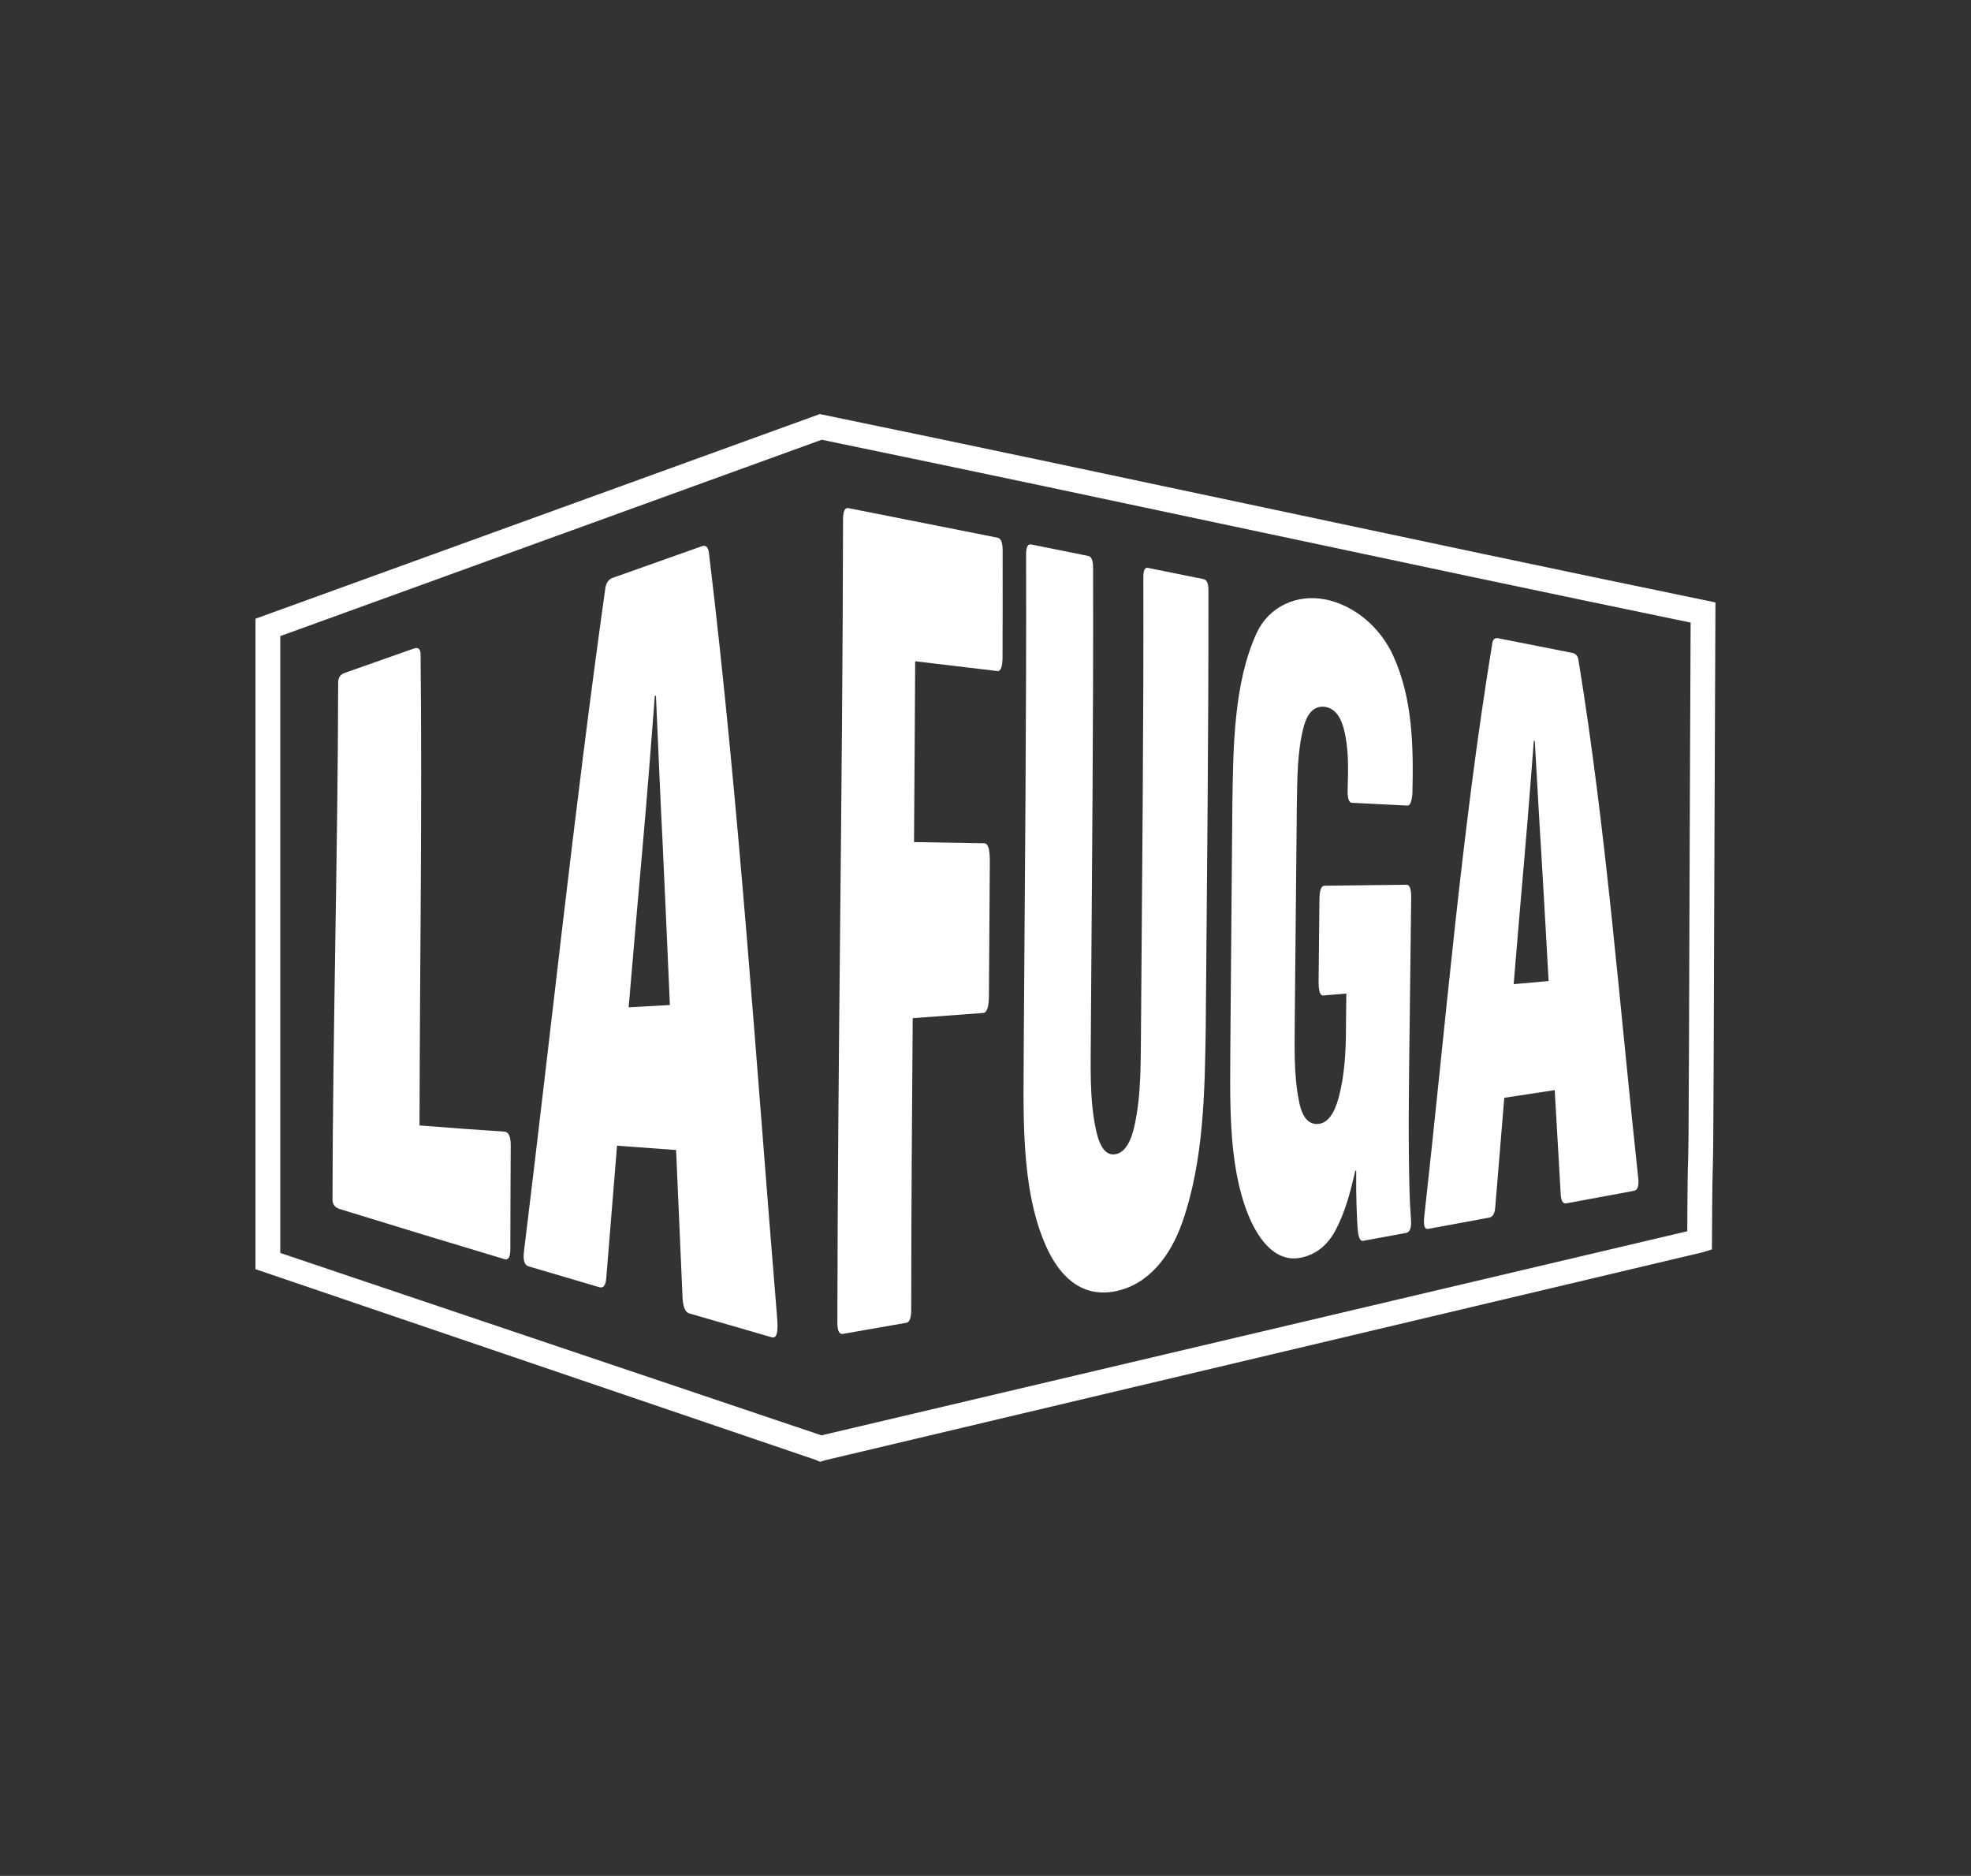
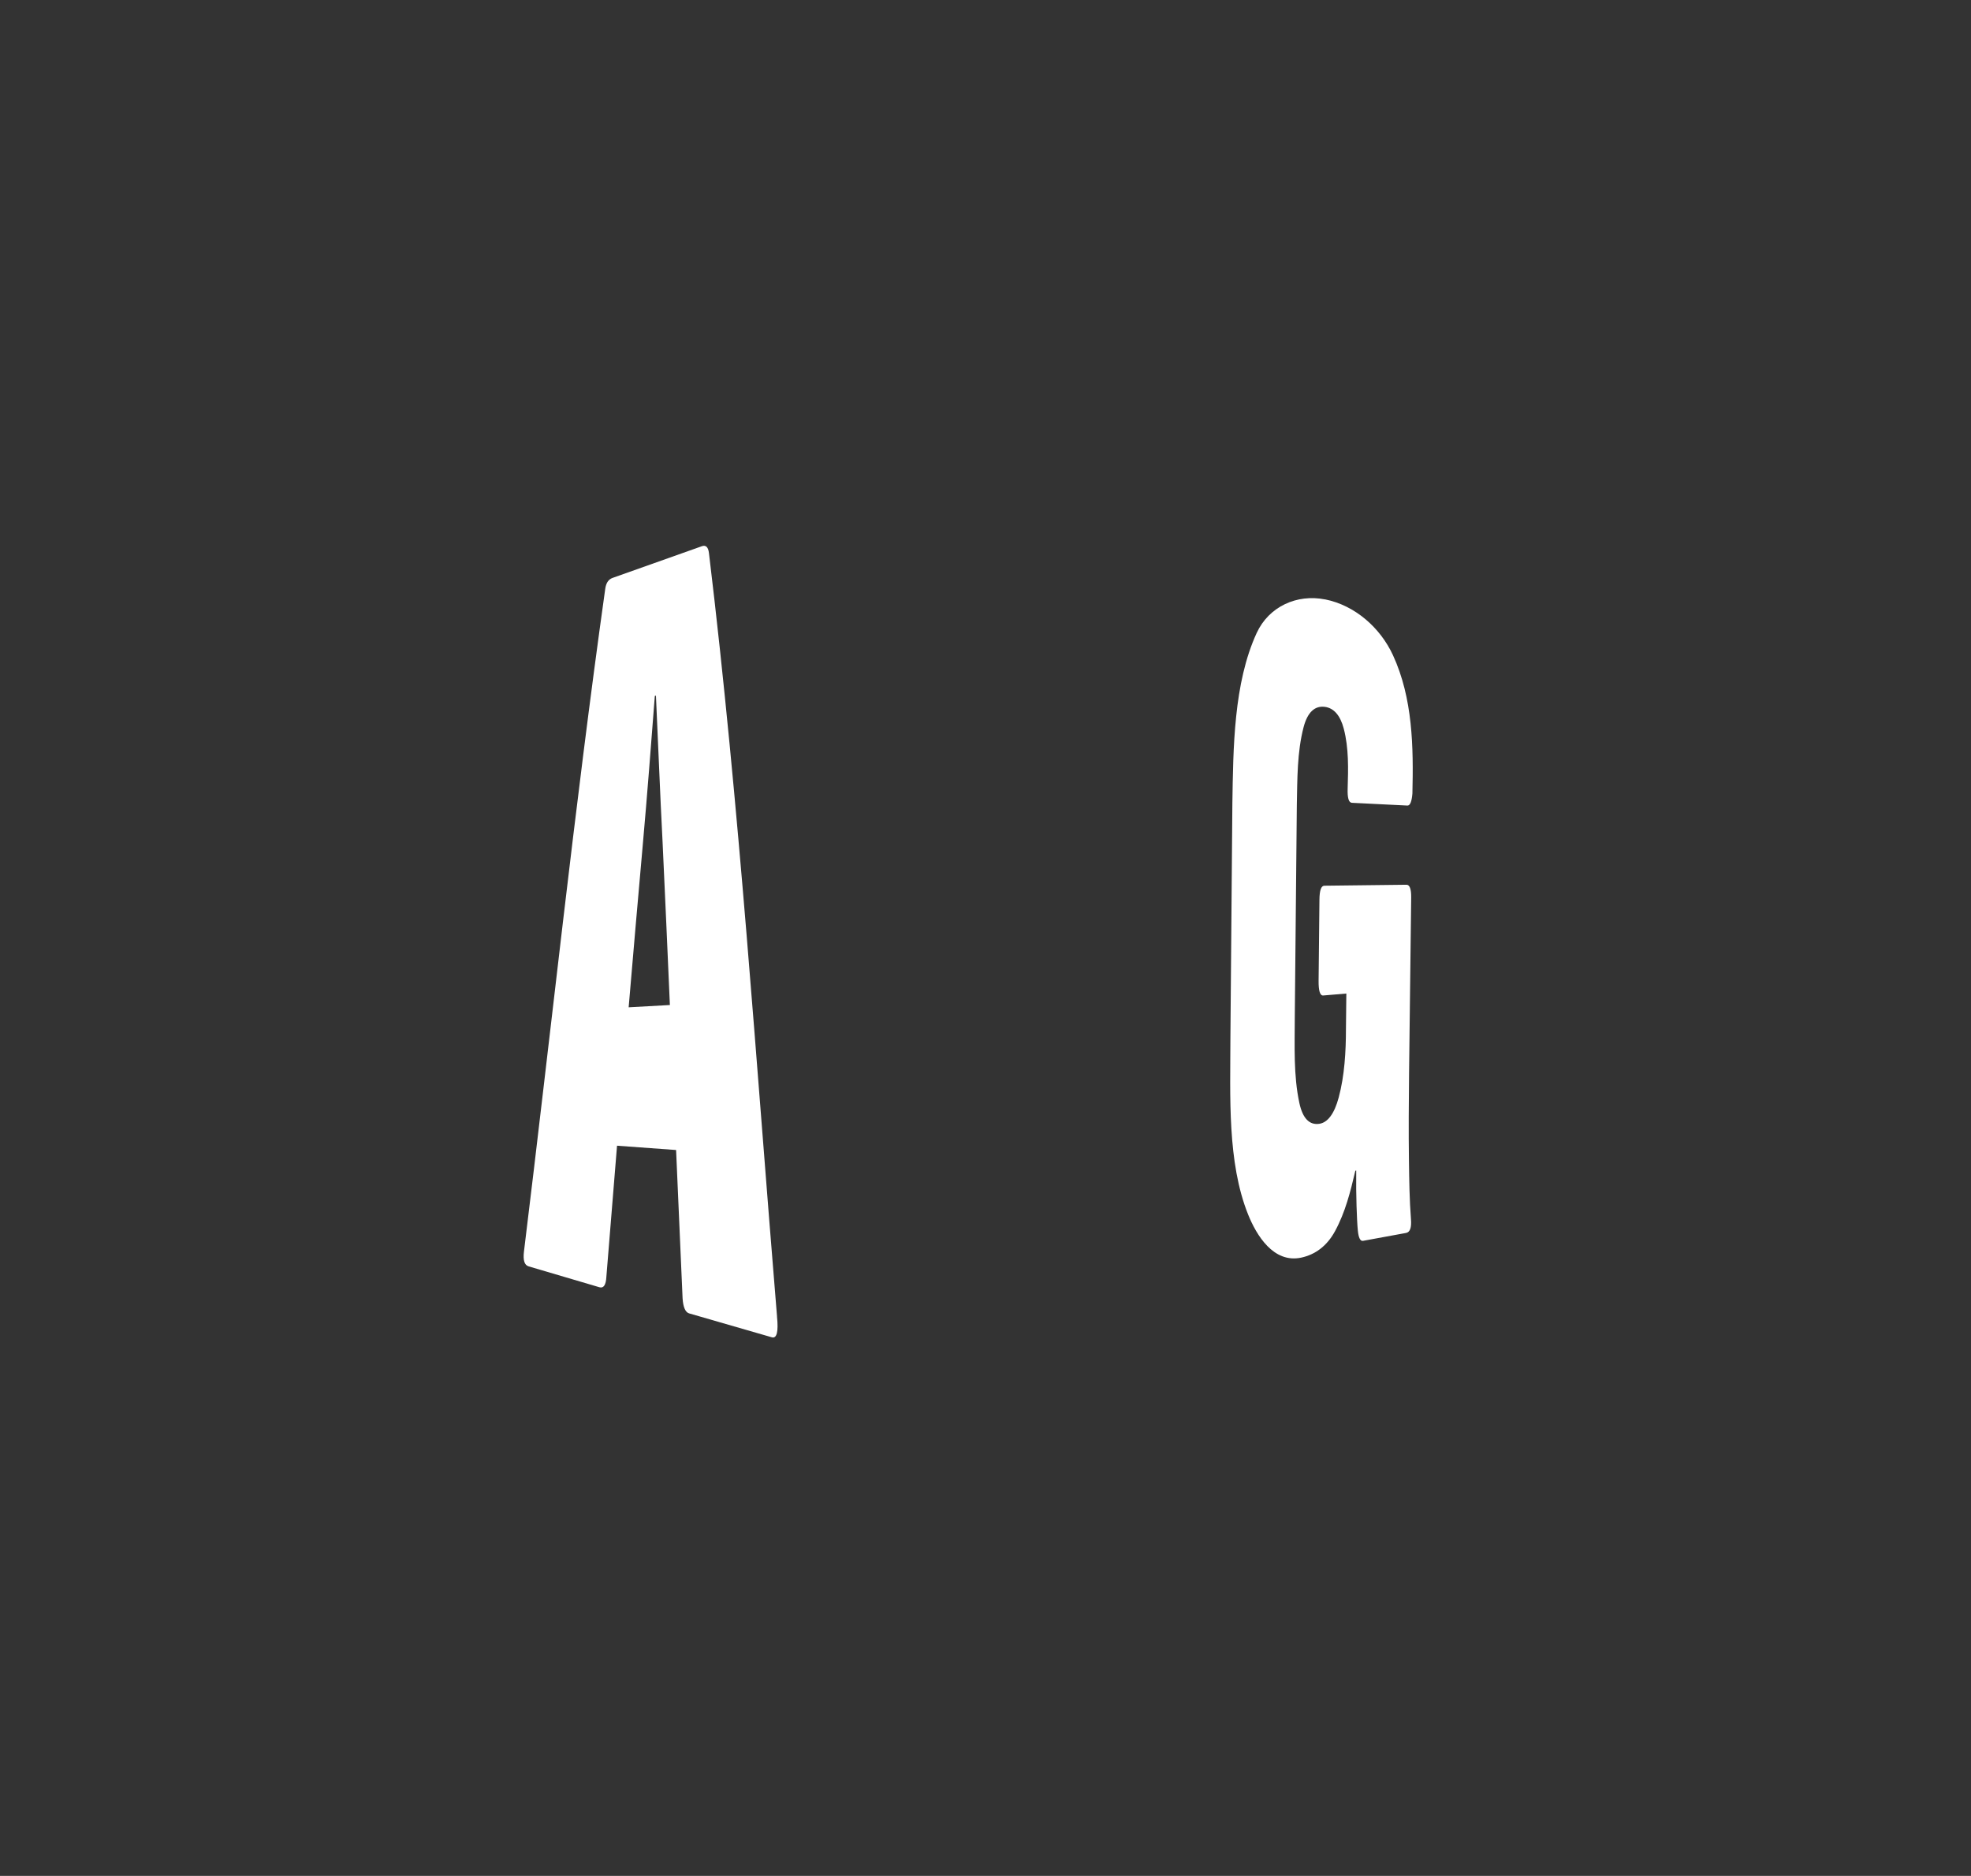
<svg xmlns="http://www.w3.org/2000/svg" id="Capa_1" data-name="Capa 1" viewBox="0 0 1080 1027.67">
  <rect x="0" y="0" width="1080" height="1027.67" fill="#333333" stroke="none" />
  <defs>
    <style> .cls-1 { fill: #fff; } </style>
  </defs>
  <g>
    <g>
-       <path class="cls-1" d="m546.59,294.57c-27.21-5.43-54.42-10.83-81.64-16.2-2-.39-3,1.62-3.01,6.29-.22,146.58-2.91,293.16-3.11,439.74,0,4.68,1.02,6.7,3.07,6.34,11.58-2.02,23.16-4.05,34.74-6.08,1.78-.31,2.67-2.66,2.67-7.29,0-53.2.41-106.39.8-159.59,12.88-.95,25.76-1.9,38.64-2.85,2.05-.15,3.09-3.31,3.13-9.53.16-24.46.33-48.93.49-73.39.04-6.67-.95-10-3-10.04-12.85-.22-25.7-.43-38.54-.65.24-33.02.47-66.04.64-99.06,15.02,1.78,30.04,3.56,45.05,5.36,1.86.22,2.8-2.4,2.82-7.72.06-19.5.1-38.99.05-58.49-.01-4.27-.95-6.48-2.81-6.85Z" />
-       <path class="cls-1" d="m659.51,317.26c-10.2-2.06-20.4-4.11-30.6-6.17-1.61-.33-2.41,1.37-2.41,5.29.19,82.16-.7,164.31-1.29,246.47-.23,17.79.29,36.62-3.61,54.02-2.16,9.64-5.76,14.77-10.62,15.49-4.7.69-8.21-3.44-10.28-12.62-3.93-17.43-2.98-36.56-2.97-54.39.56-84.77,1.45-169.54,1.22-254.31-.01-4.04-.92-6.14-2.72-6.5-10.41-2.09-20.83-4.18-31.25-6.27-1.84-.37-2.75,1.45-2.74,5.65.23,89.16-.7,178.33-1.27,267.5,0,36.22-2.27,78.94,12.24,111.37,6.75,15.09,18.41,28.26,37.53,24.69,19.02-3.55,30.85-20.22,36.95-37.47,12-33.91,12.48-72.21,13-107.85.64-79.6,1.57-159.2,1.46-238.8,0-3.75-.89-5.71-2.65-6.07Z" />
      <path class="cls-1" d="m726.06,328.38c-15.41-3.06-30.78,3.87-37.48,18.41-12.67,27.51-12.82,63.1-13.31,93.27-.33,42.96-.72,85.92-1.08,128.88-.04,31.53-1.78,67.83,9.7,96.39,4.52,11.25,13.9,26.94,29.17,23.62,7.42-1.61,13.94-6.16,18.46-14.49,5.63-10.36,8.46-21.65,11.13-33.1.19-.03.29-.05.48-.08-.07,7.23-.01,13.68.18,19.4.19,5.72.39,10.26.72,13.55.39,3.94,1.38,5.81,2.82,5.54,9.37-1.72,14.07-2.58,23.55-4.32,2.26-.41,3.09-2.96,2.73-7.55-.82-10.5-.96-21.38-1.11-32.06-.23-15.99-.09-32.01.07-48.01.38-32.02.78-64.03,1.16-96.05.06-4.76-.81-7.11-2.59-7.09-14.99.18-29.99.36-44.98.53-1.76.02-2.65,2.56-2.7,7.64-.15,14.8-.3,29.6-.46,44.4-.06,5.55.79,8.25,2.54,8.1,5.06-.43,7.59-.64,12.66-1.07-.08,7.71-.13,11.57-.21,19.25-.02,12.56-.74,25.66-3.98,37.73-2.38,8.86-6.01,13.69-10.61,14.38-5.4.81-9.12-2.95-10.93-11.36-3.27-15.09-2.55-31.34-2.52-46.81.38-38.79.77-77.58,1.12-116.37.29-14.24.13-29.02,3.69-42.69,2.14-8.21,6.14-11.86,11.57-11.19,4.95.61,8.53,4.59,10.47,12,2.78,10.65,2.46,21.97,2.12,32.86-.16,4.97.56,7.62,2.33,7.71,10.14.51,20.27,1.01,30.41,1.51,1.46.07,2.37-2.14,2.74-6.56.61-25.51.23-52.23-10.67-75.85-6.96-15.08-20.88-27.3-37.16-30.54Z" />
-       <path class="cls-1" d="m897.58,644.58c-10.23-94.29-17.38-189.4-32.69-283.05-.34-2.22-1.46-3.48-3.35-3.85-13.53-2.66-27.06-5.34-40.59-8.02-1.84-.36-2.92.54-3.26,2.79-17.03,103.97-25.59,209.47-37.28,314.12-.53,4.82.17,7.01,2.12,6.65,11.17-2.06,22.34-4.11,33.51-6.18,2-.37,3.1-2.38,3.31-6.1,1.65-19.85,3.28-39.69,4.91-59.54,9.21-1.4,18.43-2.8,27.64-4.2,1.08,19.22,2.17,38.43,3.32,57.64.3,3.25,1.32,4.71,3.05,4.39,12.35-2.29,24.7-4.58,37.06-6.87,2.16-.4,2.91-2.99,2.25-7.78Zm-68.17-105.44c1.97-23.71,3.97-47.42,6.04-71.13.93-10.76,1.83-21.52,2.67-32.28.78-9.97,1.54-19.96,2.35-29.93.2.02.3.03.51.06.61,10.05,1.16,20.11,1.71,30.16.59,10.7,1.23,21.39,1.91,32.09,1.37,23.11,2.67,46.23,3.96,69.34-6.38.57-12.77,1.13-19.16,1.7Z" />
    </g>
    <g>
-       <path class="cls-1" d="m276.41,619.95c-15.52-1.04-31.03-2.16-46.54-3.4.16-85.96,1.5-171.94.59-257.9-.03-3.16-1.28-4.21-3.72-3.35-12.59,4.45-25.19,8.88-37.79,13.31-2.43.85-3.65,2.54-3.65,5.26-.2,94.43-2.92,188.84-3.12,283.26,0,2.73,1.37,4.41,4.08,5.25,30.04,9.27,60.11,18.43,90.22,27.44,2.11.63,3.16-1.22,3.16-5.65.02-18.88.1-37.76.2-56.64.03-4.87-1.12-7.42-3.45-7.58Z" />
      <path class="cls-1" d="m425.77,721.21c-11.52-139.35-20.55-279.26-37.29-418.12-.38-3.37-1.68-4.64-3.92-3.85-16.31,5.77-32.62,11.56-48.92,17.36-2.25.8-3.58,2.8-4.01,6.06-16.95,120.74-29.67,241.99-44.53,362.99-.58,4.78.27,7.42,2.56,8.1,12.93,3.83,25.86,7.64,38.79,11.44,2.3.67,3.57-1.22,3.81-5.74,1.92-23.94,3.87-47.87,5.84-71.8,10.79.76,21.58,1.54,32.36,2.36,1.16,27.11,2.34,54.22,3.56,81.33.34,4.85,1.54,7.57,3.59,8.17,15.11,4.37,30.21,8.73,45.32,13.1,2.73.79,3.68-3.06,2.82-11.37Zm-81.3-169.39c2.52-29.6,5.08-59.2,7.72-88.8,1.23-13.91,2.41-27.83,3.5-41.73,1.04-13.34,2.07-26.7,3.12-40.04.24-.06.36-.09.61-.14.61,13.04,1.17,26.09,1.72,39.13.58,13.71,1.22,27.41,1.92,41.12,1.39,29.74,2.71,59.48,4,89.22-7.53.39-15.06.81-22.59,1.25Z" />
    </g>
  </g>
-   <path class="cls-1" d="m449.36,800.82l-2.35-1.03-307.02-104.5v-356.33l309.23-112.12,1.88.39c82.23,16.95,163.34,34.18,241.76,50.84,78.41,16.66,159.49,33.89,241.68,50.83l5.44,1.12-.03,5.56c-.31,63.72-.63,155.36-.94,243.98-.31,88.87-.63,36.07-.94,99.95l-.02,4.93-4.7,1.5c-160.52,38.03-321.04,76.06-481.56,114.1l-2.44.78Zm-295.79-114.41l296.54,99.92c158.14-37.27,316.28-74.55,474.42-111.82.31-63.61.62-8.39.92-95,.3-86.08.61-175.01.92-238.44-80.37-16.59-159.62-33.43-236.32-49.72-77.81-16.53-158.25-33.62-239.8-50.44l-296.67,107.57v337.93Z" />
</svg>